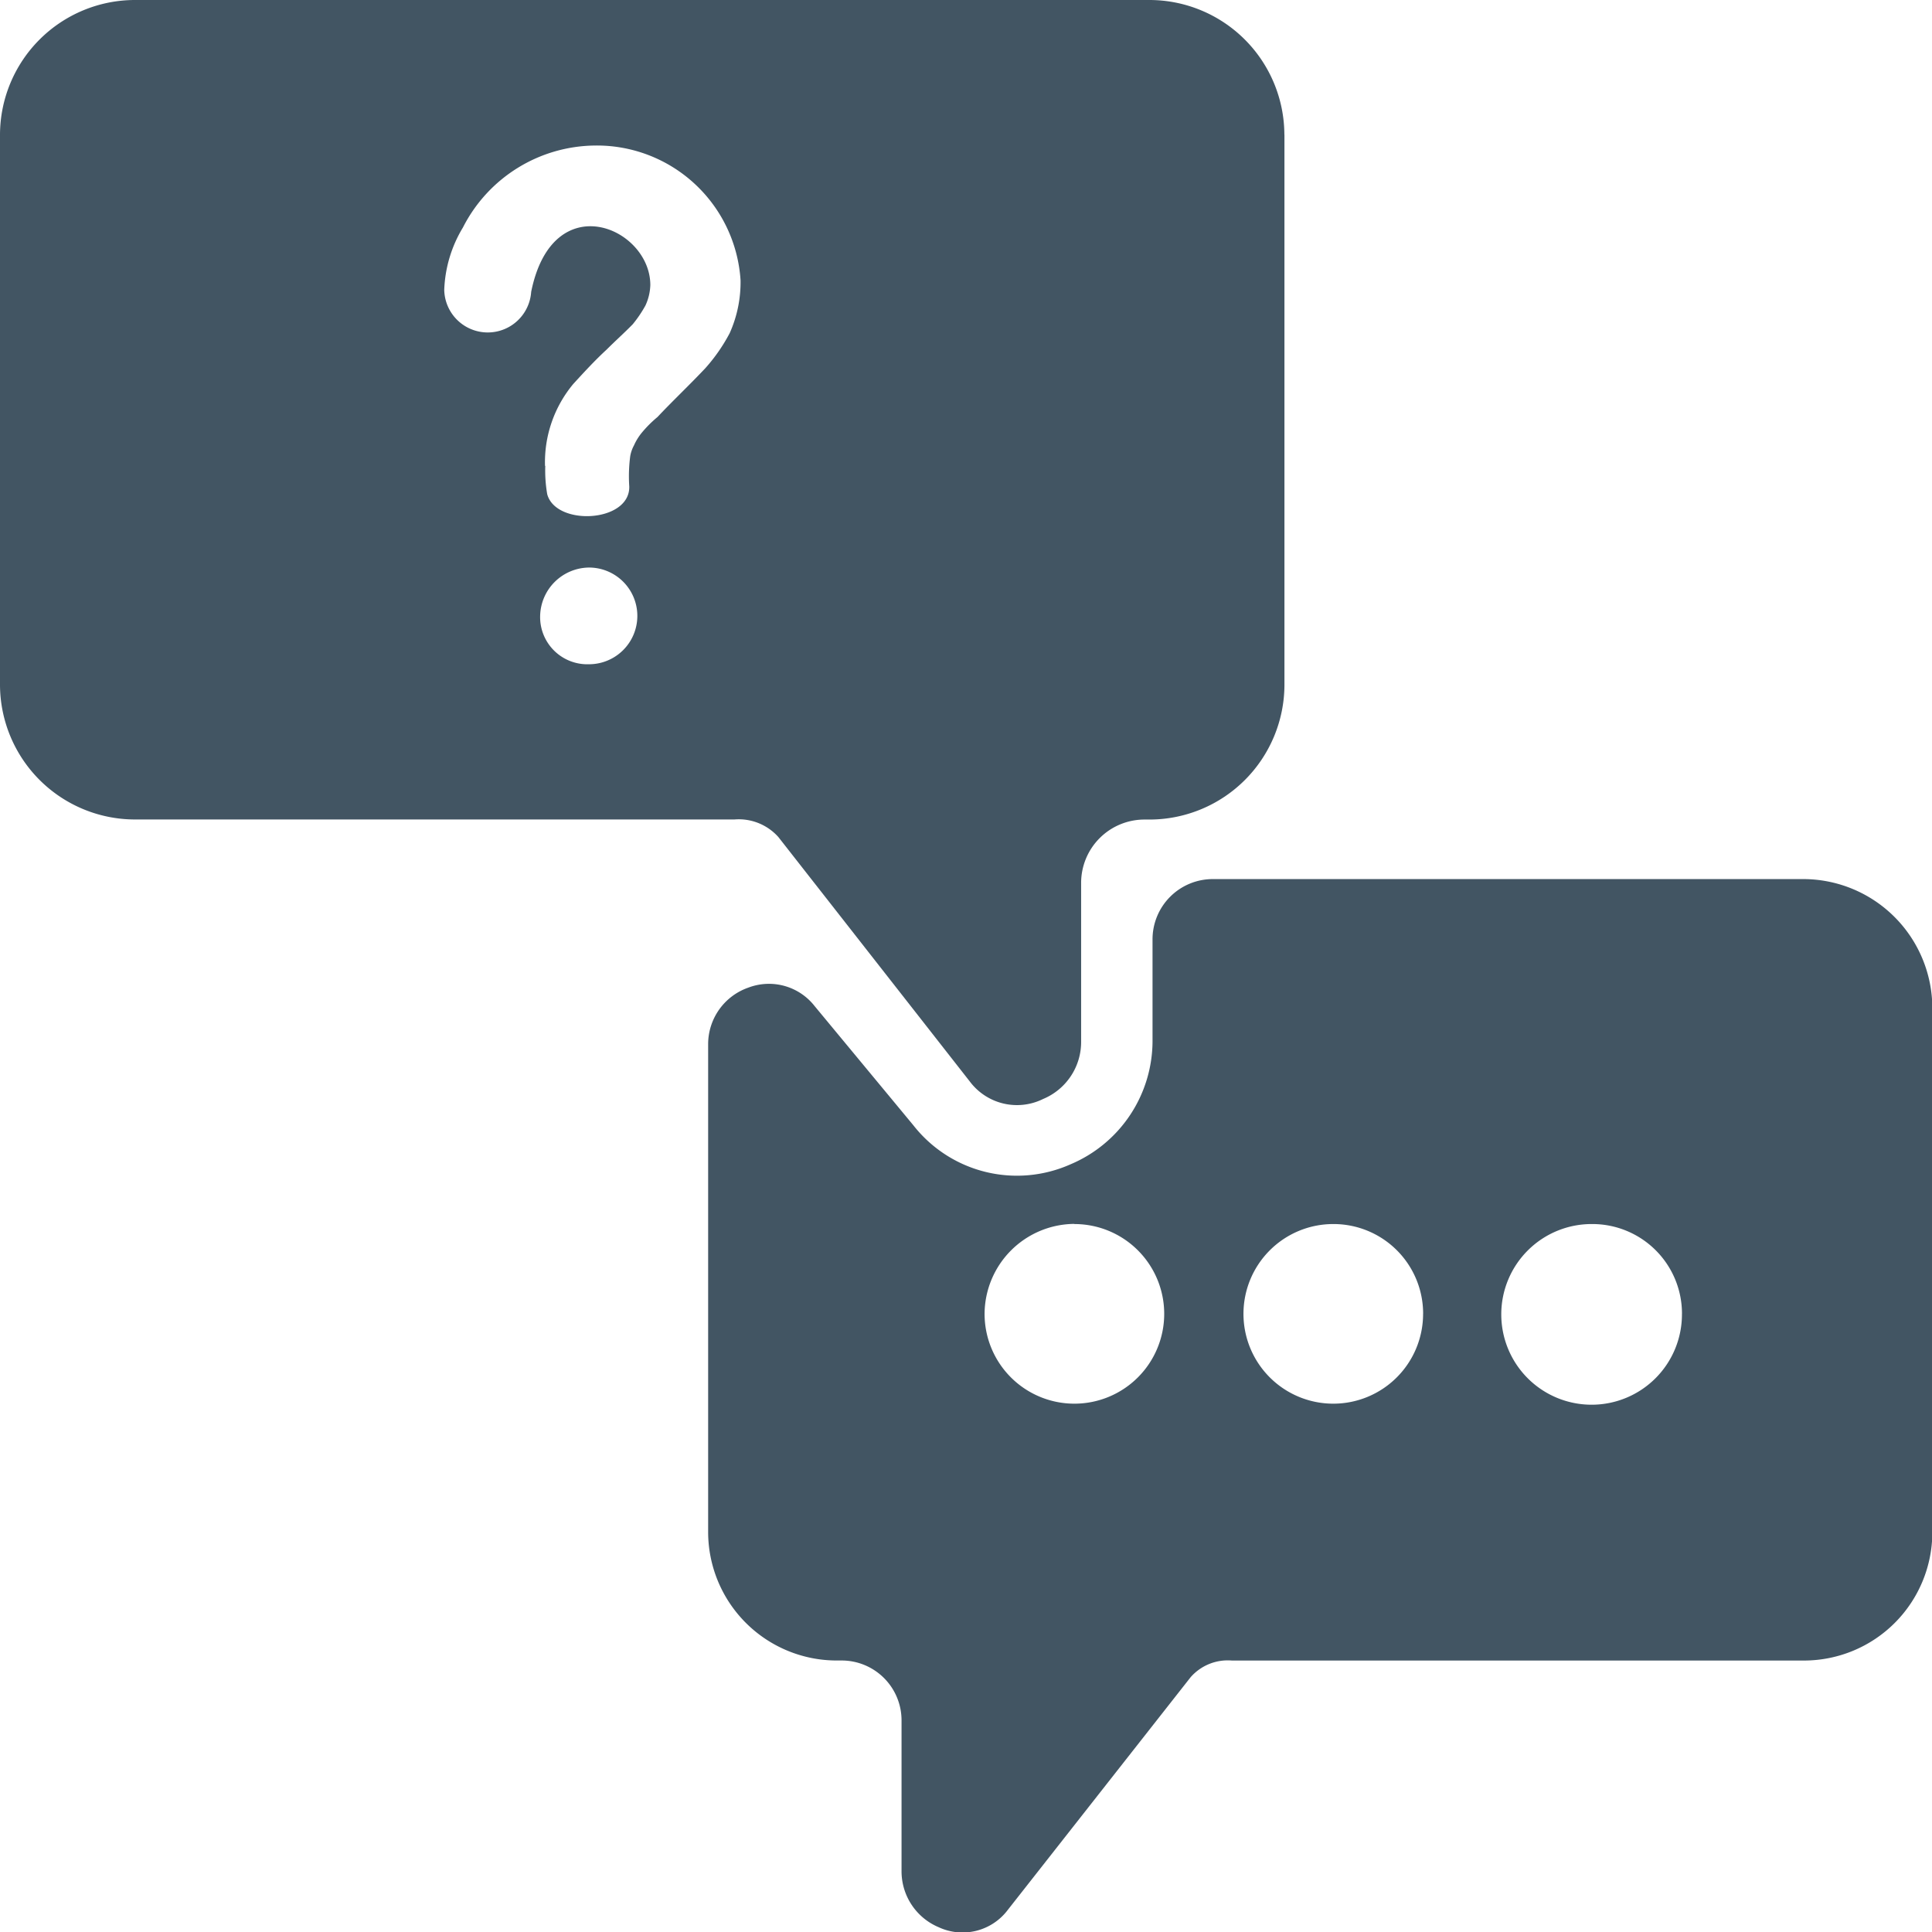
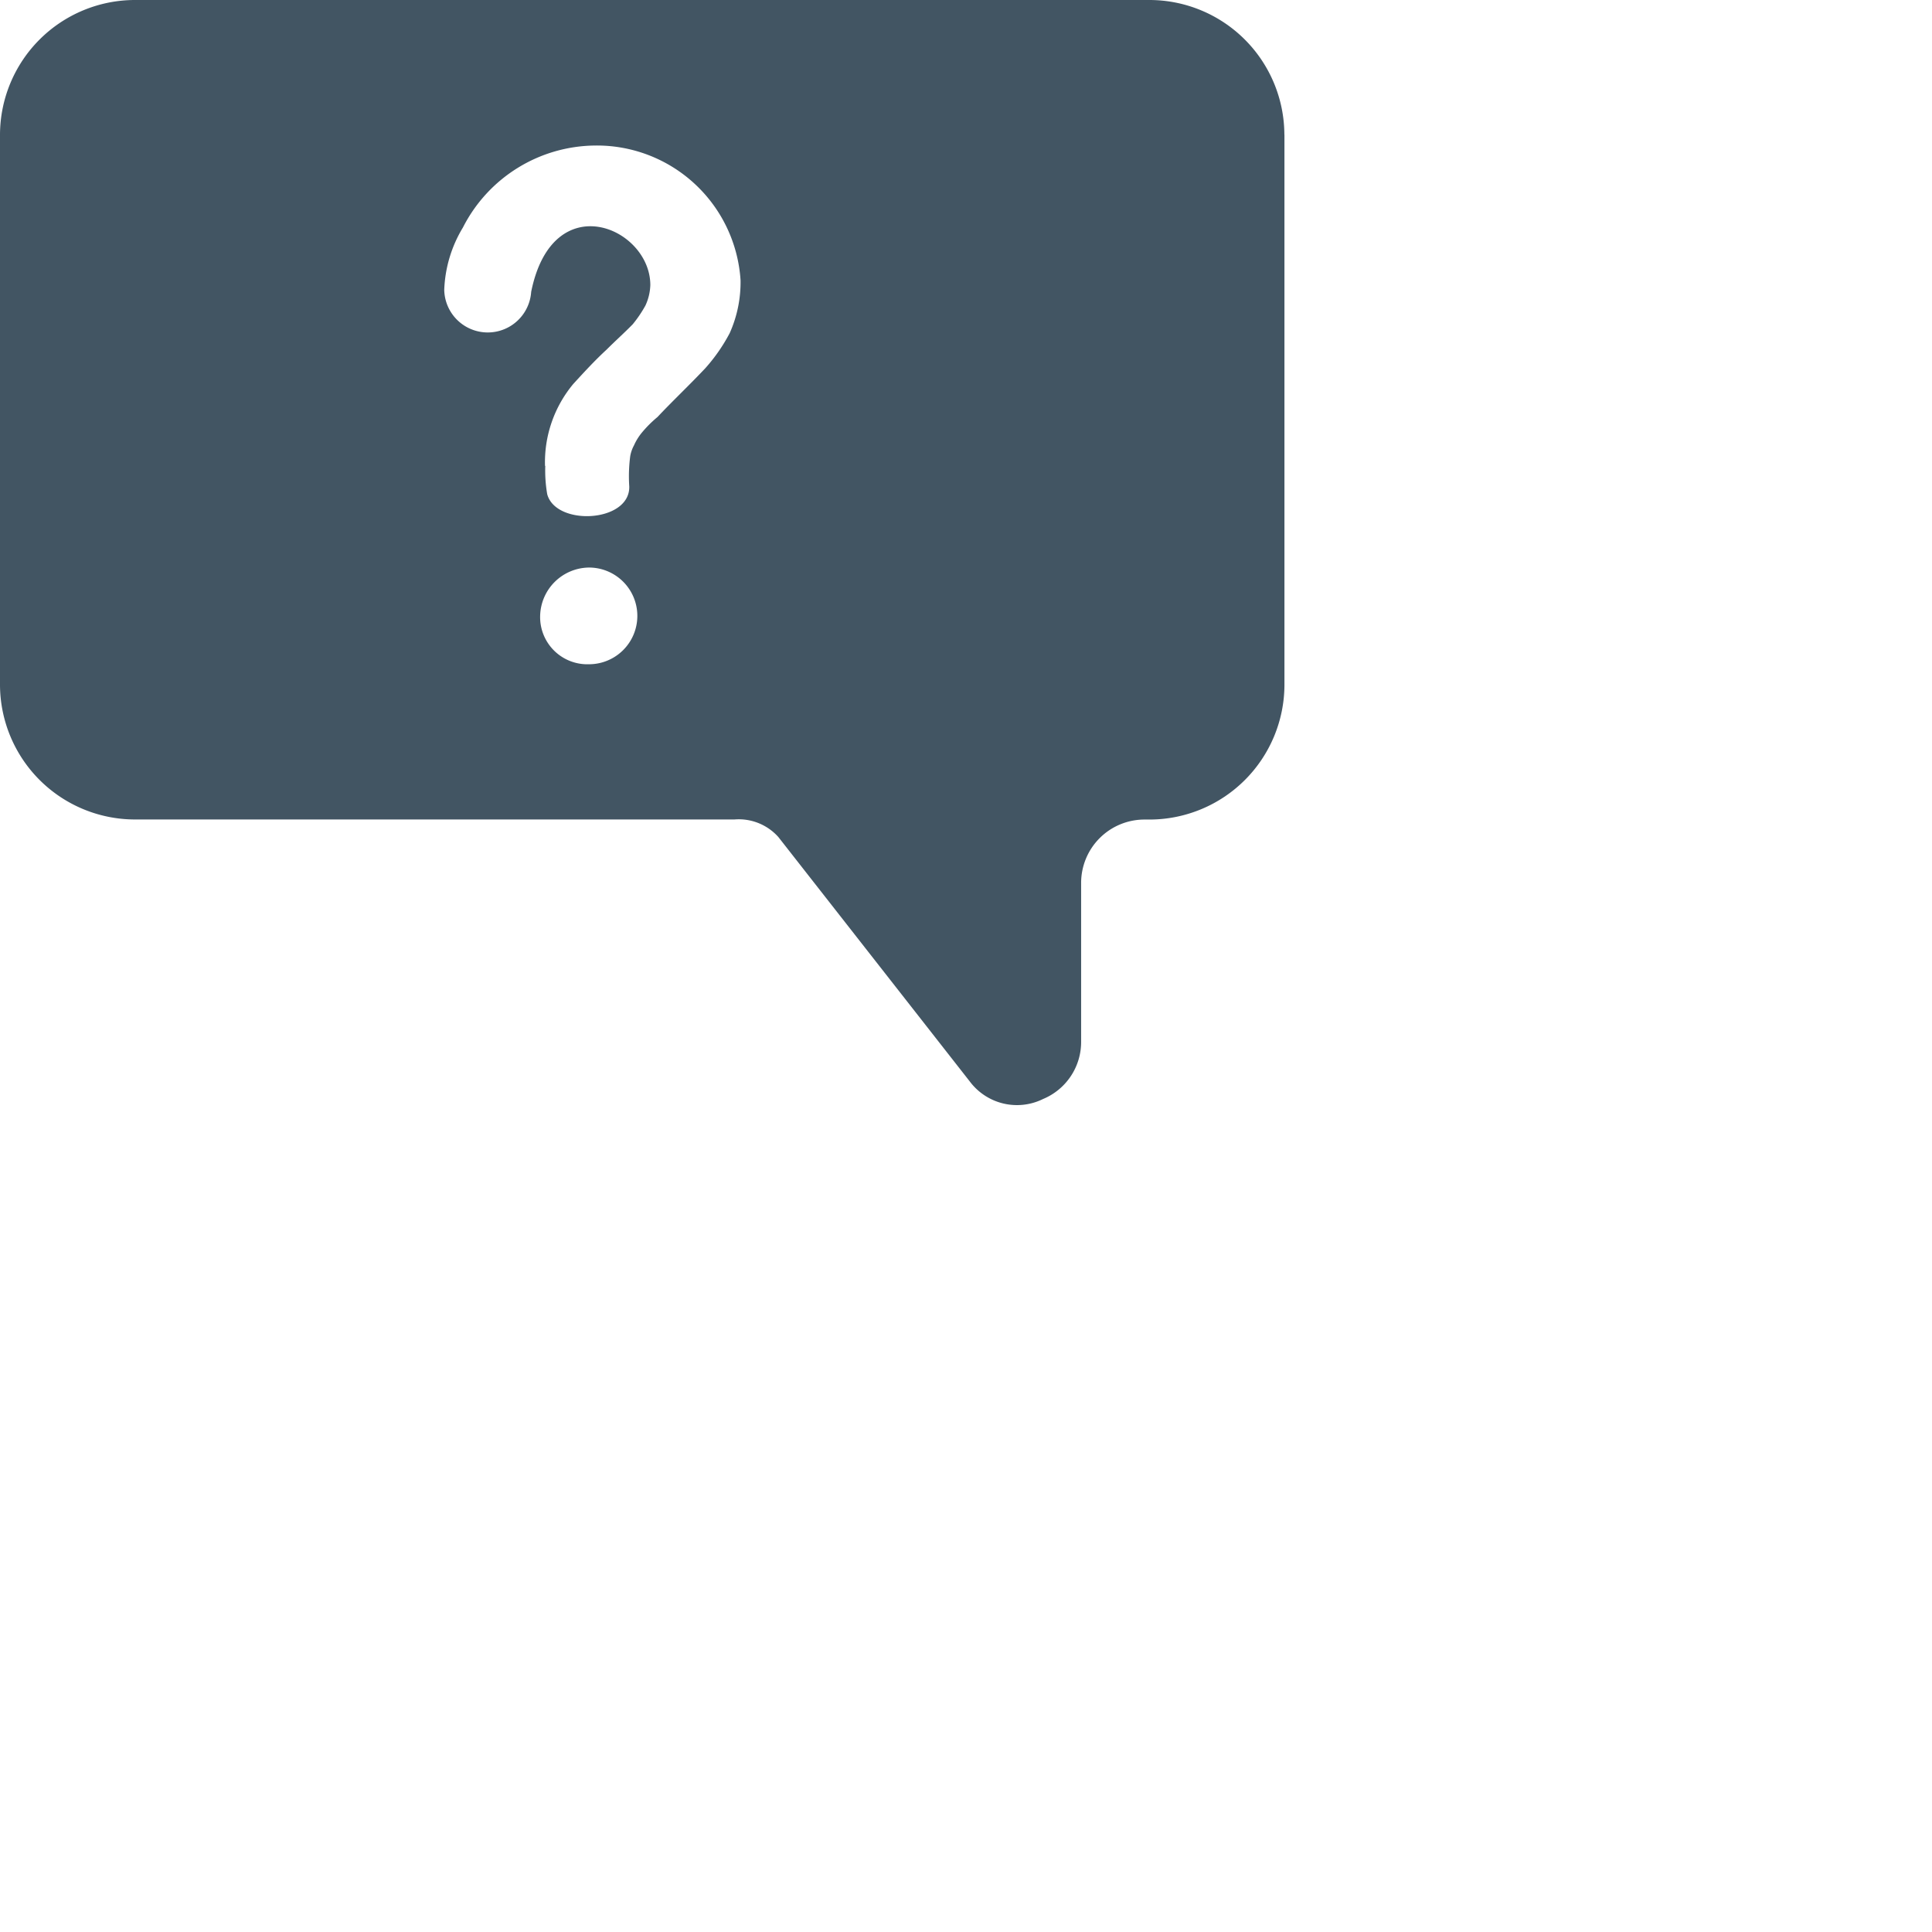
<svg xmlns="http://www.w3.org/2000/svg" id="Group_6111" data-name="Group 6111" width="51.627" height="51.637" viewBox="0 0 51.627 51.637">
  <g id="Group_6112" data-name="Group 6112" transform="translate(0 0)">
-     <path id="Path_34879" data-name="Path 34879" d="M0,0H51.627V51.627H0Z" transform="translate(0 0)" fill="none" fill-rule="evenodd" />
    <g id="Group_6111-2" data-name="Group 6111" transform="translate(0)">
-       <path id="Path_34880" data-name="Path 34880" d="M12.6,2.518V5.233a3.582,3.582,0,0,1-2.192,3.289,3.517,3.517,0,0,1-4.2-1.044L3.57,4.293A1.549,1.549,0,0,0,1.8,3.8,1.6,1.6,0,0,0,.725,5.311v13.05A3.437,3.437,0,0,0,4.17,21.781H4.3A1.6,1.6,0,0,1,5.893,23.4v4.02a1.621,1.621,0,0,0,.992,1.488,1.513,1.513,0,0,0,1.853-.47l4.881-6.212a1.319,1.319,0,0,1,1.1-.444h15.3a3.431,3.431,0,0,0,3.419-3.419V4.345A3.453,3.453,0,0,0,30.01.9H14.219A1.61,1.61,0,0,0,12.6,2.518Zm-2.088,7.6h0a2.4,2.4,0,1,1-2.4,2.4A2.417,2.417,0,0,1,10.513,10.114Zm9.318,2.4h0a2.4,2.4,0,1,1-2.4-2.4A2.395,2.395,0,0,1,19.831,12.515Zm6.917,0h0a2.414,2.414,0,1,1-2.4-2.4A2.395,2.395,0,0,1,26.748,12.515Z" transform="translate(18.198 22.591)" fill="#425563" fill-rule="evenodd" />
      <path id="Path_34881" data-name="Path 34881" d="M34.323,3.6V18.3a3.609,3.609,0,0,1-3.6,3.6H30.59a1.693,1.693,0,0,0-1.7,1.7v4.228a1.65,1.65,0,0,1-1.018,1.54,1.574,1.574,0,0,1-1.958-.47L20.8,22.368a1.417,1.417,0,0,0-1.175-.47H3.6A3.609,3.609,0,0,1,0,18.3V3.6A3.609,3.609,0,0,1,3.6,0H30.721a3.609,3.609,0,0,1,3.6,3.6ZM14.564,12.45h0a3.267,3.267,0,0,1,.757-2.192c.287-.313.574-.626.887-.914.235-.235.47-.444.7-.679a3.324,3.324,0,0,0,.339-.5,1.4,1.4,0,0,0,.131-.548c0-1.54-2.61-2.662-3.184.183a1.163,1.163,0,0,1-2.323-.052,3.458,3.458,0,0,1,.5-1.67A4,4,0,0,1,15.9,3.889a3.846,3.846,0,0,1,3.889,3.6A3.326,3.326,0,0,1,19.5,8.9a4.654,4.654,0,0,1-.653.94c-.418.444-.861.861-1.279,1.305a3.157,3.157,0,0,0-.418.418,1.48,1.48,0,0,0-.209.339.935.935,0,0,0-.1.287,4.128,4.128,0,0,0-.026.809c.026.966-1.958,1.07-2.192.209a3.694,3.694,0,0,1-.052-.757Zm1.175,5.3h0a1.261,1.261,0,0,1-1.305-1.305,1.321,1.321,0,0,1,1.305-1.279,1.292,1.292,0,0,1,0,2.584Z" transform="translate(0 0)" fill="#425563" fill-rule="evenodd" />
    </g>
  </g>
</svg>